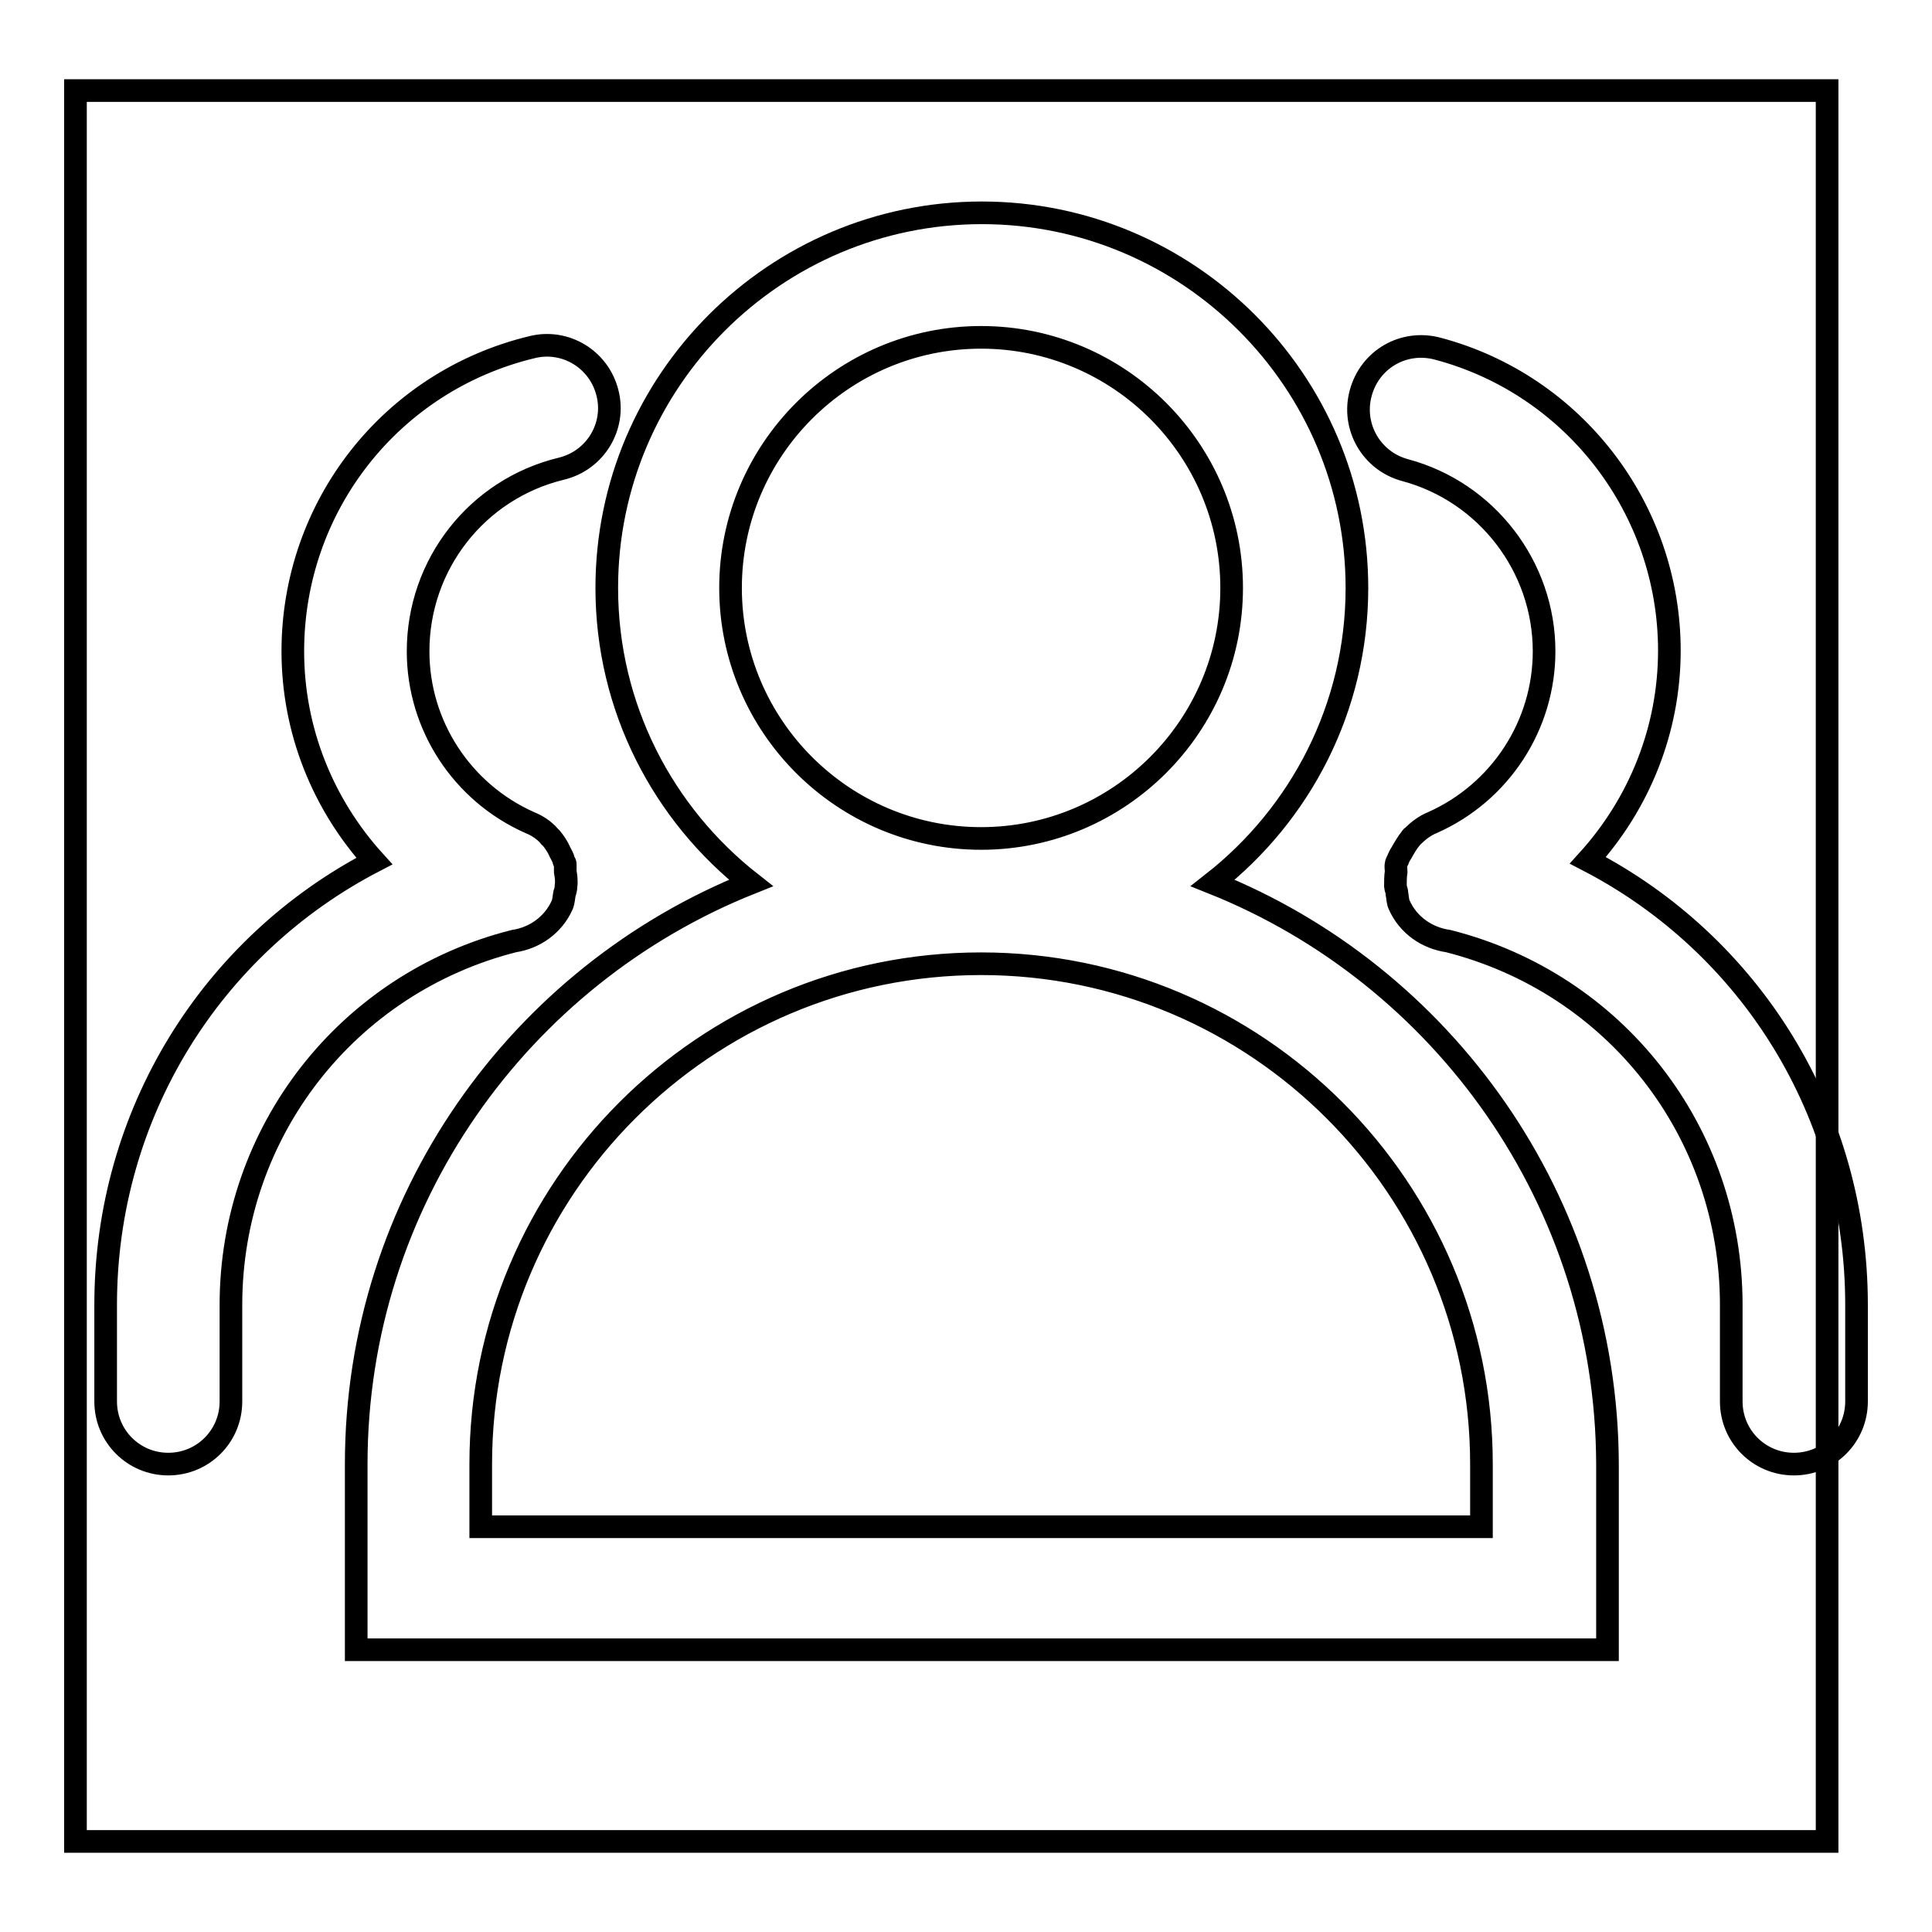
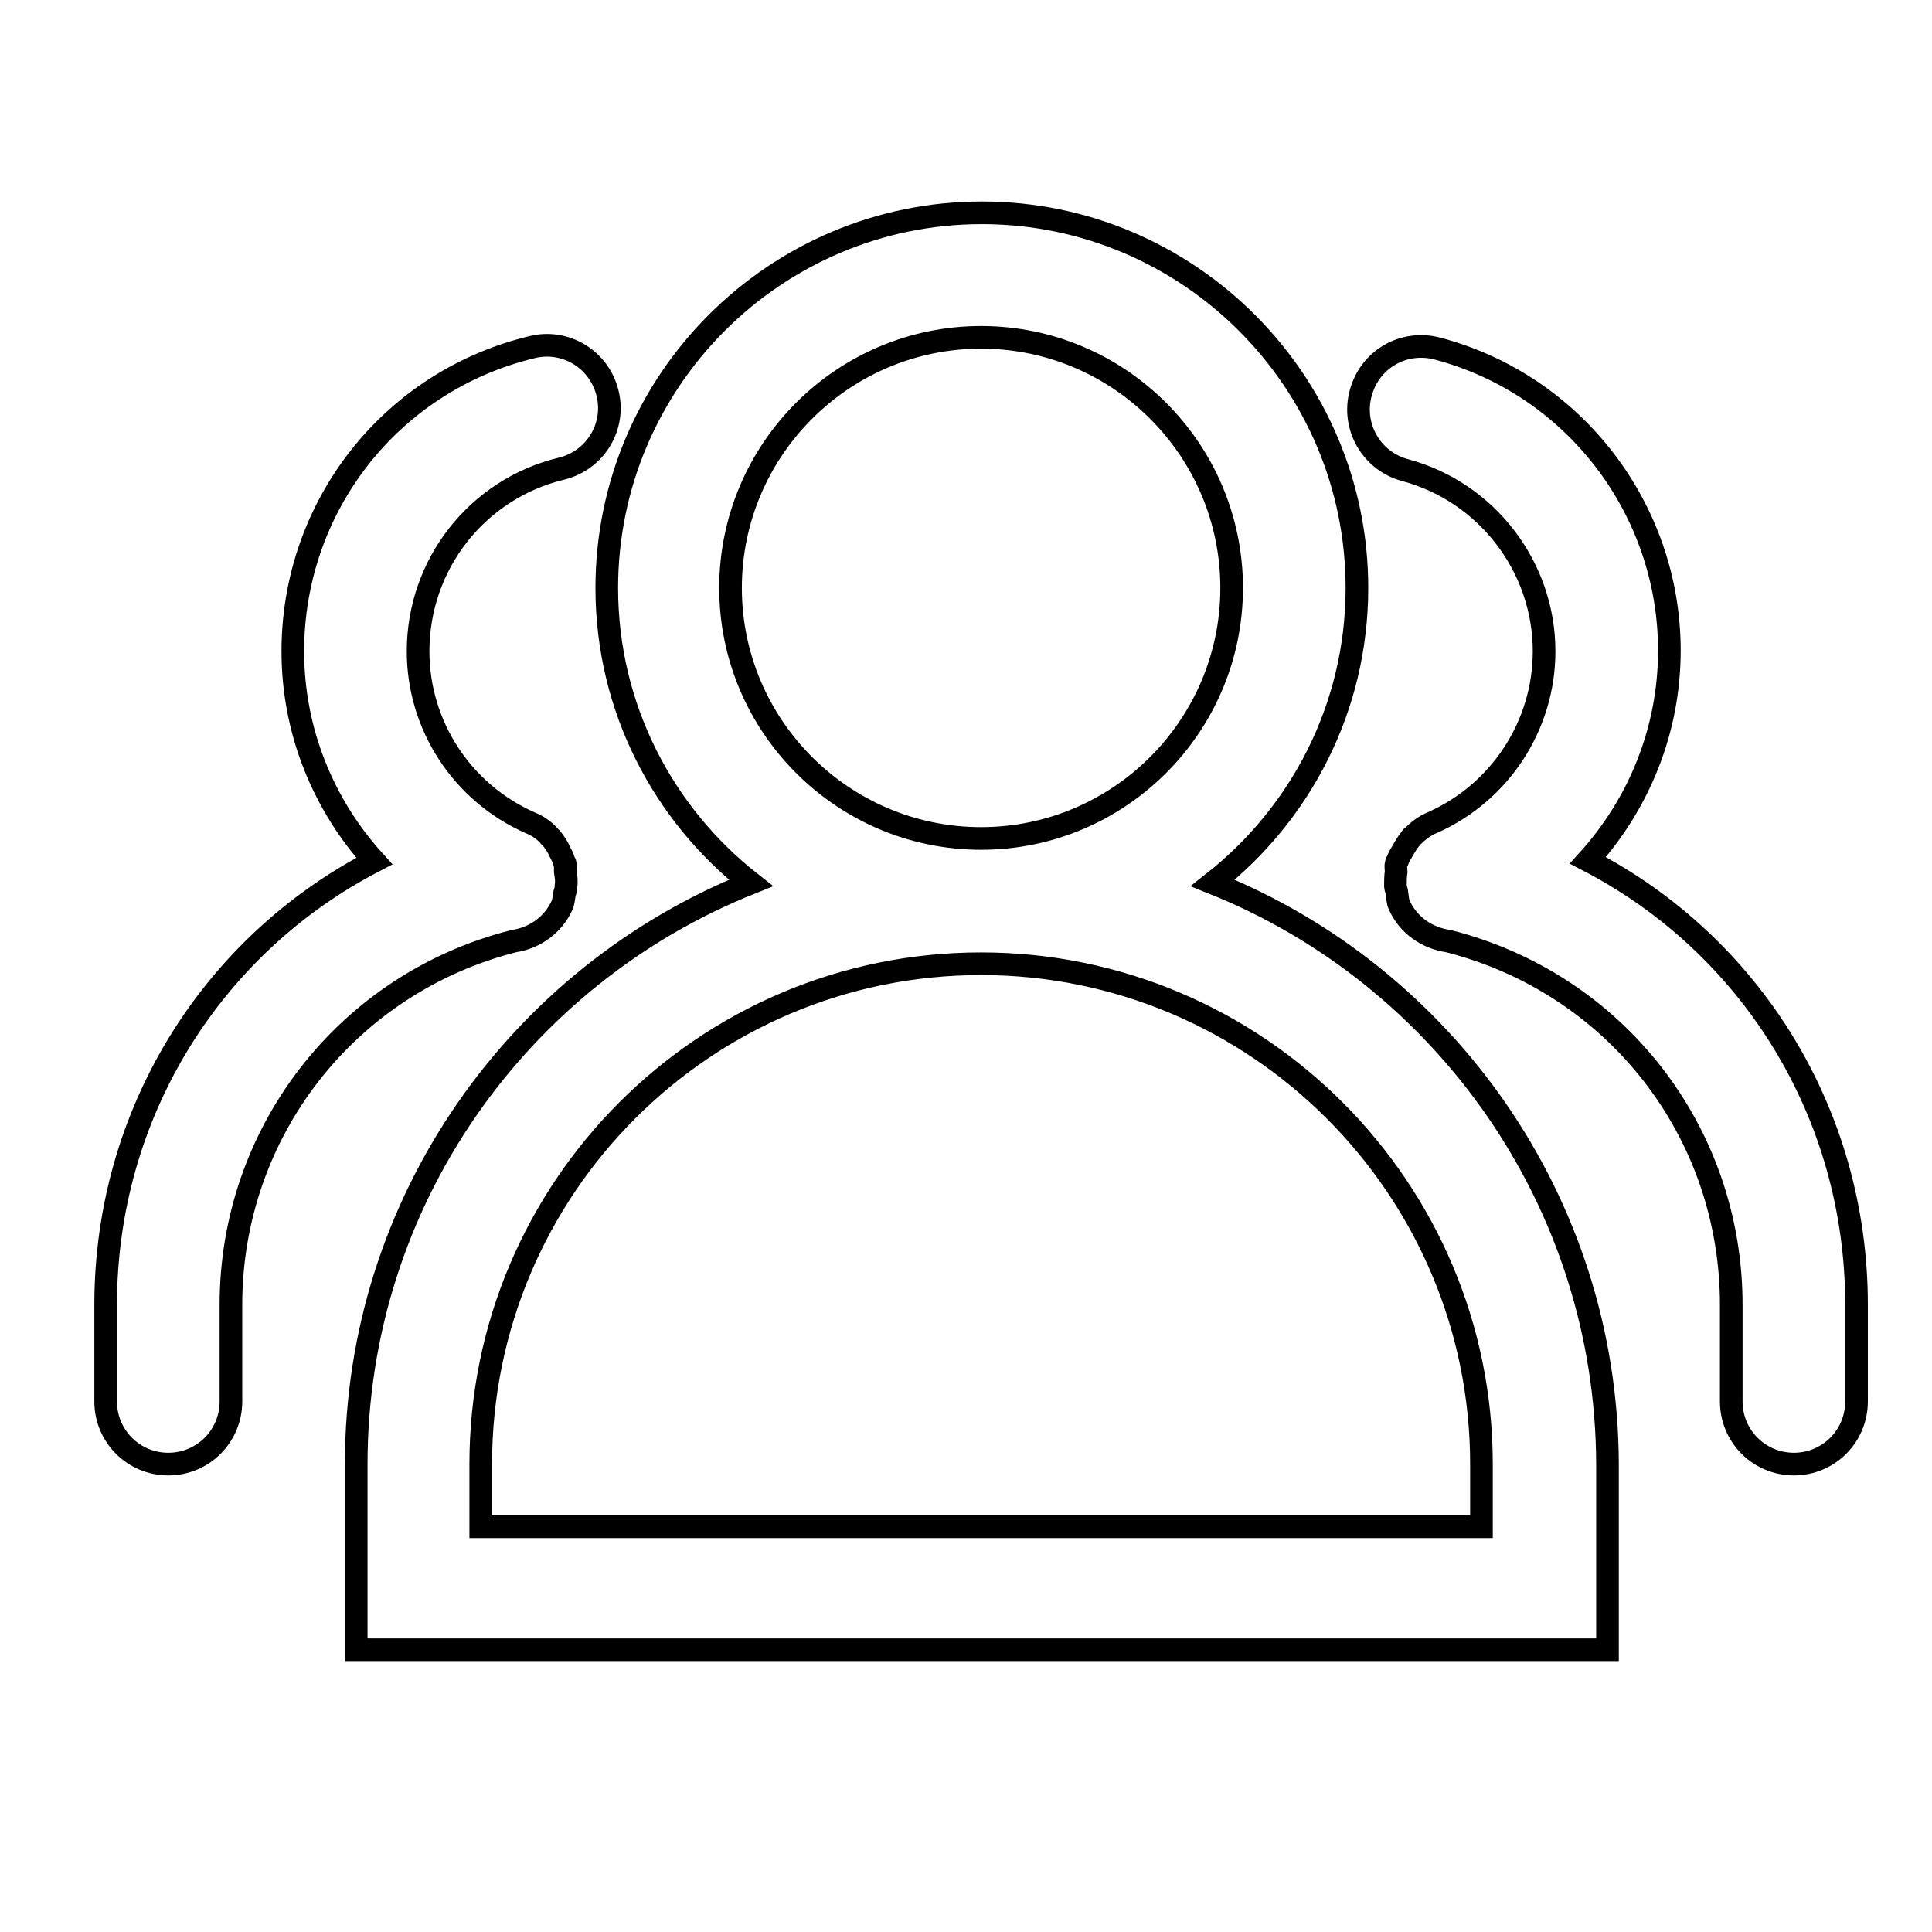
<svg xmlns="http://www.w3.org/2000/svg" version="1.1" x="0px" y="0px" viewBox="0 0 256 256" enable-background="new 0 0 256 256" xml:space="preserve">
  <g>
    <g>
-       <path stroke-width="3" fill-opacity="0" stroke="#000000" d="M10,12h232.1V244H10V12L10,12z" />
      <path stroke-width="3" fill-opacity="0" stroke="#000000" d="M160.7,117c11.6-9.1,19.1-23.2,19.1-39.1c0-27.4-22.3-49.7-49.7-49.7c-27.4,0-49.7,22.3-49.7,49.7c0,15.9,7.5,30,19.1,39.1c-30.6,12.2-52.3,42.1-52.3,77v24.6h165.8V194C212.9,159.1,191.2,129.2,160.7,117L160.7,117L160.7,117z M130,44.7c18.3,0,33.2,14.9,33.2,33.2c0,18.3-14.9,33.2-33.2,33.2c-18.3,0-33.2-14.9-33.2-33.2S111.7,44.7,130,44.7L130,44.7L130,44.7z M196.3,202.3H63.7V194c0-36.6,29.7-66.3,66.3-66.3c36.6,0,66.3,29.8,66.3,66.3L196.3,202.3L196.3,202.3L196.3,202.3z M74.5,119.9c0.2-0.5,0.2-1,0.3-1.5c0.1-0.3,0.2-0.6,0.2-1c0.1-0.7,0-1.3-0.1-1.9c0-0.3,0-0.7,0-1c0-0.2-0.2-0.3-0.2-0.5c-0.1-0.4-0.3-0.7-0.5-1.1c-0.3-0.7-0.7-1.3-1.2-1.9c-0.1-0.1-0.2-0.1-0.2-0.2c-0.7-0.8-1.6-1.4-2.6-1.8c-9-4-14.8-12.9-14.8-22.7c0-11.5,7.8-21.5,19-24.2c4.5-1.1,7.2-5.6,6.1-10c-1.1-4.5-5.6-7.2-10-6.1c-18.7,4.5-31.7,21.1-31.7,40.3c0,10.5,4,20.3,10.8,27.8c-21.6,11.2-35.6,33.5-35.6,58.8v12.8c0,4.6,3.7,8.3,8.3,8.3s8.3-3.7,8.3-8.3v-12.8c0-22.9,15.4-42.6,37.5-48.2C70.8,124.3,73.3,122.6,74.5,119.9L74.5,119.9L74.5,119.9z M210.4,114c6.8-7.5,10.8-17.3,10.8-27.8c0-18.7-12.6-35.2-30.7-40c-4.5-1.2-9,1.4-10.2,5.9c-1.2,4.4,1.4,9,5.9,10.2c10.8,2.9,18.4,12.8,18.4,24c0,9.8-5.8,18.7-14.8,22.7c-1,0.4-1.9,1.1-2.6,1.8c-0.1,0.1-0.2,0.1-0.2,0.2c-0.5,0.6-0.9,1.3-1.3,2c-0.2,0.3-0.4,0.7-0.5,1c-0.1,0.2-0.2,0.3-0.2,0.5c-0.1,0.3,0,0.7,0,1c-0.1,0.6-0.1,1.3-0.1,1.9c0,0.3,0.2,0.6,0.2,1c0.1,0.5,0.1,1.1,0.3,1.5c1.2,2.7,3.7,4.4,6.5,4.8c22.1,5.6,37.5,25.2,37.5,48.2v12.8c0,4.6,3.7,8.3,8.3,8.3s8.3-3.7,8.3-8.3v-12.8C246,147.5,232,125.2,210.4,114L210.4,114L210.4,114z" />
    </g>
  </g>
</svg>